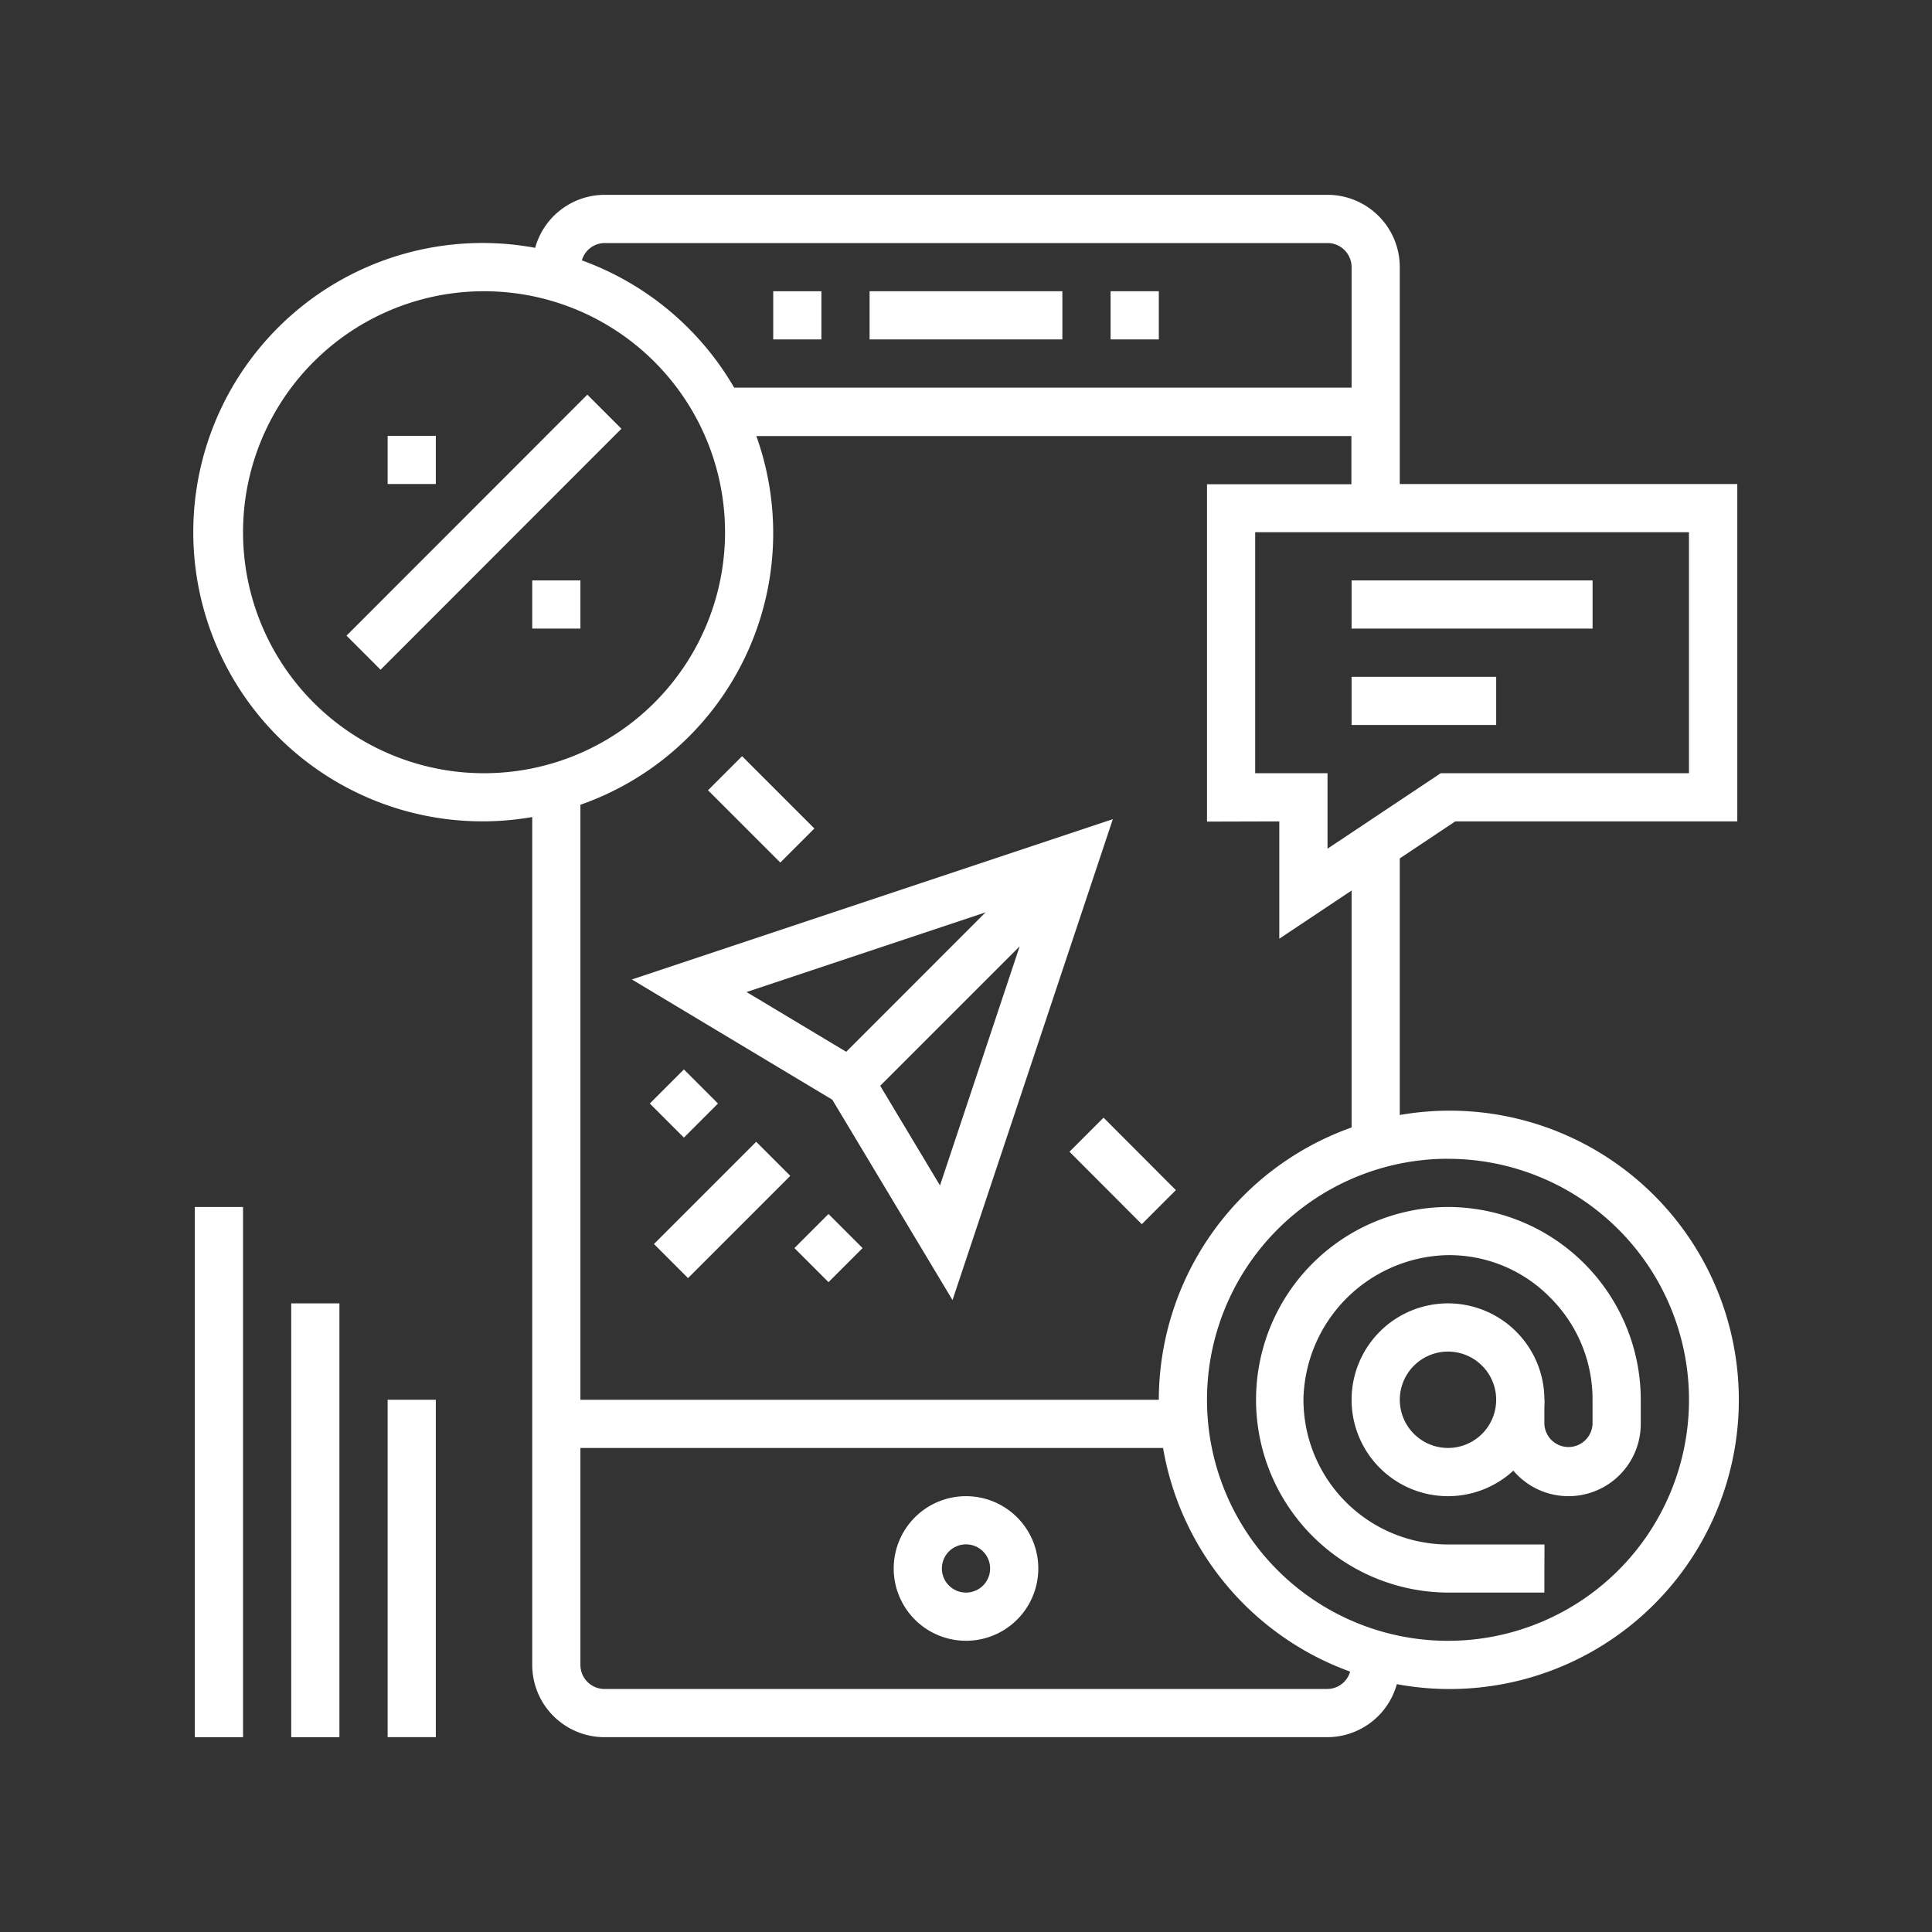
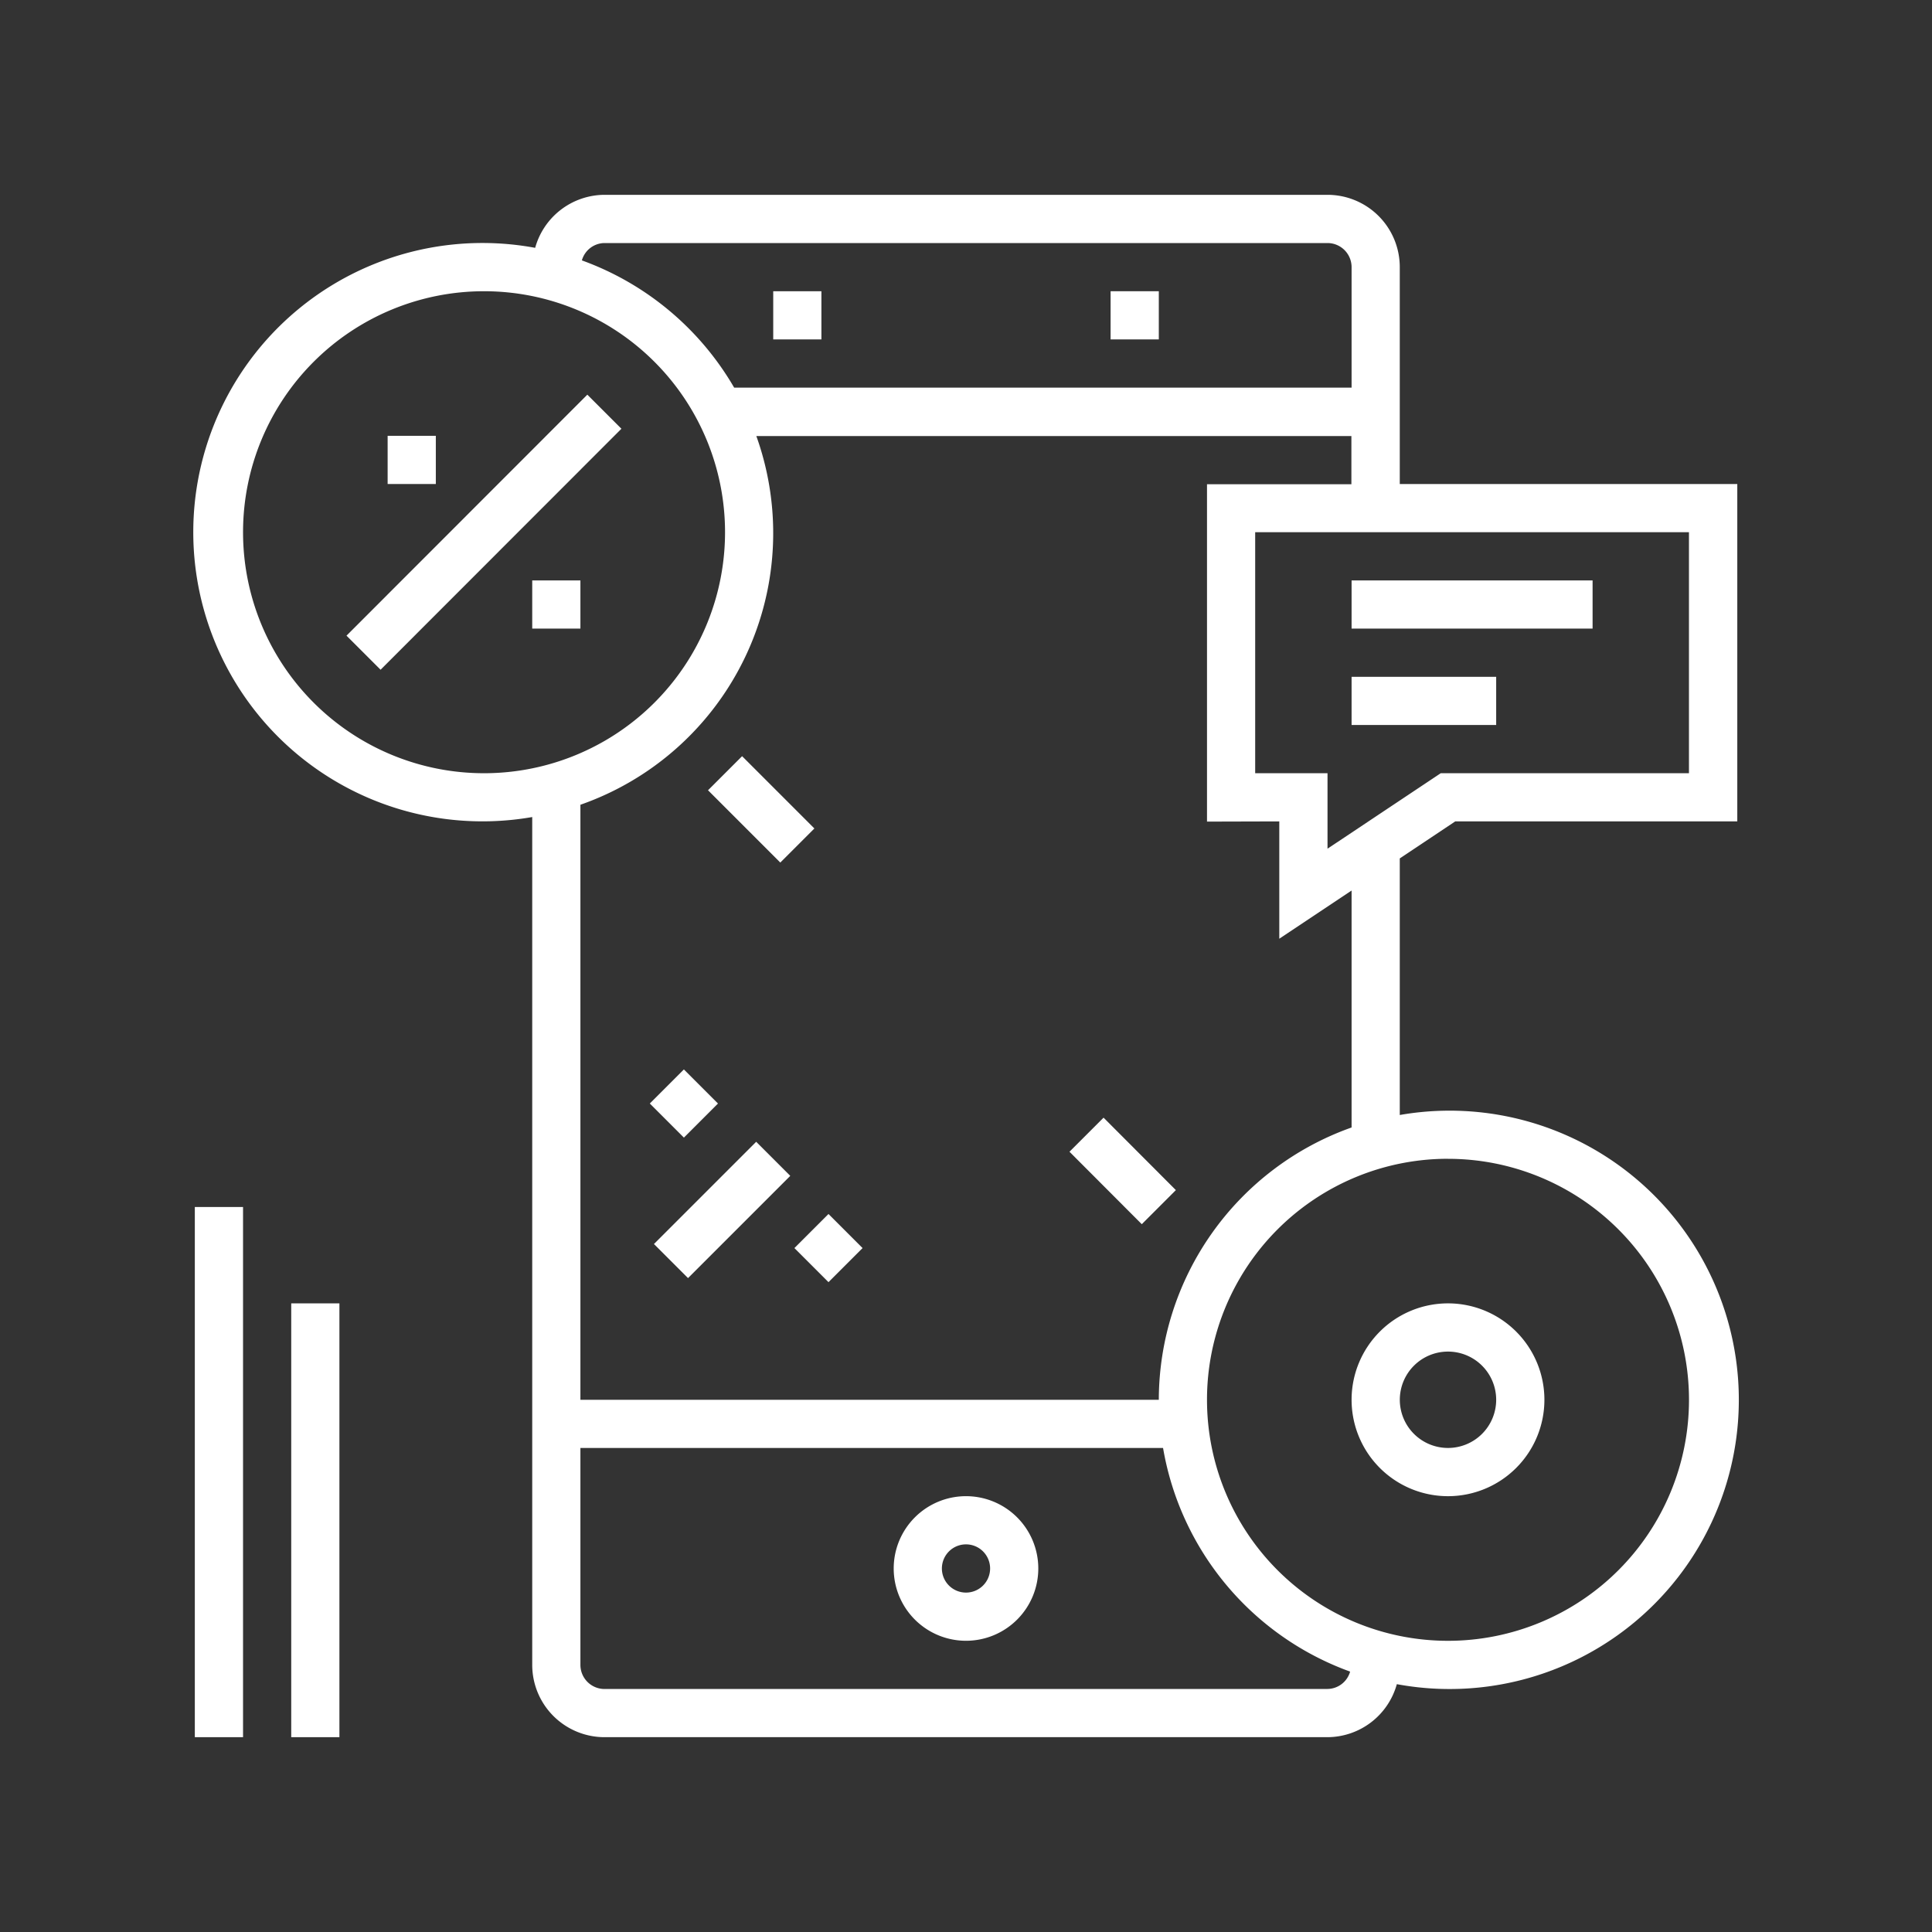
<svg xmlns="http://www.w3.org/2000/svg" id="レイヤー_1" data-name="レイヤー 1" width="50" height="50" viewBox="0 0 50 50">
  <rect x="0" y="0" width="50" height="50" fill="#333333" stroke="none" />
  <title>アートボード 4</title>
  <path fill="#fff" d="M34.979,15.021h6.237v1.247H34.979Z" />
  <path fill="#fff" d="M34.979,17.516h3.742v1.247H34.979Z" />
-   <path fill="#fff" d="M39.968,41.216H37.474a4.99,4.99,0,0,1-.075-9.979h.075a4.994,4.994,0,0,1,4.989,4.989v.624a1.871,1.871,0,1,1-3.742,0v-.624h1.247v.624a.624.624,0,0,0,1.247,0v-.624A3.715,3.715,0,0,0,40.1,33.562a3.657,3.657,0,0,0-2.681-1.078,3.814,3.814,0,0,0-3.685,3.687,3.748,3.748,0,0,0,3.742,3.8h2.495Z" />
  <path fill="#fff" d="M37.474,38.721a2.495,2.495,0,1,1,2.495-2.495A2.495,2.495,0,0,1,37.474,38.721Zm0-3.742a1.247,1.247,0,1,0,1.247,1.247A1.247,1.247,0,0,0,37.474,34.979Z" />
  <path fill="#fff" d="M8.967,16.451,15.2,10.214l.882.882L9.849,17.333Z" />
  <path fill="#fff" d="M10.032,11.279h1.247v1.247H10.032Z" />
  <path fill="#fff" d="M13.774,15.021h1.247v1.247H13.774Z" />
  <path fill="#fff" d="M16.924,32.195l2.646-2.646.882.882-2.646,2.646Z" />
  <path fill="#fff" d="M16.817,28.559l.882-.882.882.882-.882.882Z" />
  <path fill="#fff" d="M20.559,32.3l.882-.882.882.882-.882.882Z" />
  <path fill="#fff" d="M28.742,7.537H29.99V8.784H28.742Z" />
  <path fill="#fff" d="M20.011,7.537h1.247V8.784H20.011Z" />
-   <path fill="#fff" d="M22.505,7.537h4.989V8.784H22.505Z" />
  <path fill="#fff" d="M25,38.721a1.871,1.871,0,1,0,1.871,1.871A1.871,1.871,0,0,0,25,38.721Zm0,2.495a.624.624,0,1,1,.624-.624A.624.624,0,0,1,25,41.216Z" />
  <path fill="#fff" d="M37.661,21.258h7.3V12.526H36.226V6.913a1.871,1.871,0,0,0-1.871-1.871H15.645A1.871,1.871,0,0,0,13.85,6.414a7.484,7.484,0,1,0-.076,14.731V43.087a1.871,1.871,0,0,0,1.871,1.871h18.71a1.871,1.871,0,0,0,1.795-1.372,7.484,7.484,0,1,0,.076-14.73V22.216ZM15.645,6.29h18.71a.624.624,0,0,1,.624.624v3.118H19a7.51,7.51,0,0,0-3.941-3.293A.615.615,0,0,1,15.645,6.29ZM33.108,21.258v3.036l1.871-1.247v6.132a7.491,7.491,0,0,0-4.989,7.048H15.021v-15.4a7.447,7.447,0,0,0,4.553-9.542h15.4v1.247H31.237v8.731ZM12.527,20.011a6.237,6.237,0,1,1,6.237-6.237A6.237,6.237,0,0,1,12.527,20.011Zm21.829,23.7H15.645a.624.624,0,0,1-.624-.624V37.474H30.1a7.5,7.5,0,0,0,4.841,5.787A.616.616,0,0,1,34.355,43.71Zm3.118-13.721a6.237,6.237,0,1,1-6.237,6.237A6.237,6.237,0,0,1,37.474,29.989Zm-3.118-8.026V20.011H32.484V13.774H43.71v6.237H37.286Z" />
-   <path fill="#fff" d="M16.353,25.348l5.187,3.112,3.111,5.186L28.8,21.2Zm2.968.326,6.186-2.063L21.9,27.22Zm5.006,5.006L22.78,28.1l3.609-3.609Z" />
  <path fill="#fff" d="M27.678,29.807l.882-.882L30.431,30.8l-.882.882Z" />
  <path fill="#fff" d="M18.323,20.452l.882-.882,1.871,1.871-.882.882Z" />
  <path fill="#fff" d="M5.042,31.237H6.29V44.958H5.042Z" />
-   <path fill="#fff" d="M10.032,36.226h1.247v8.731H10.032Z" />
  <path fill="#fff" d="M7.537,33.731H8.784V44.958H7.537Z" />
</svg>